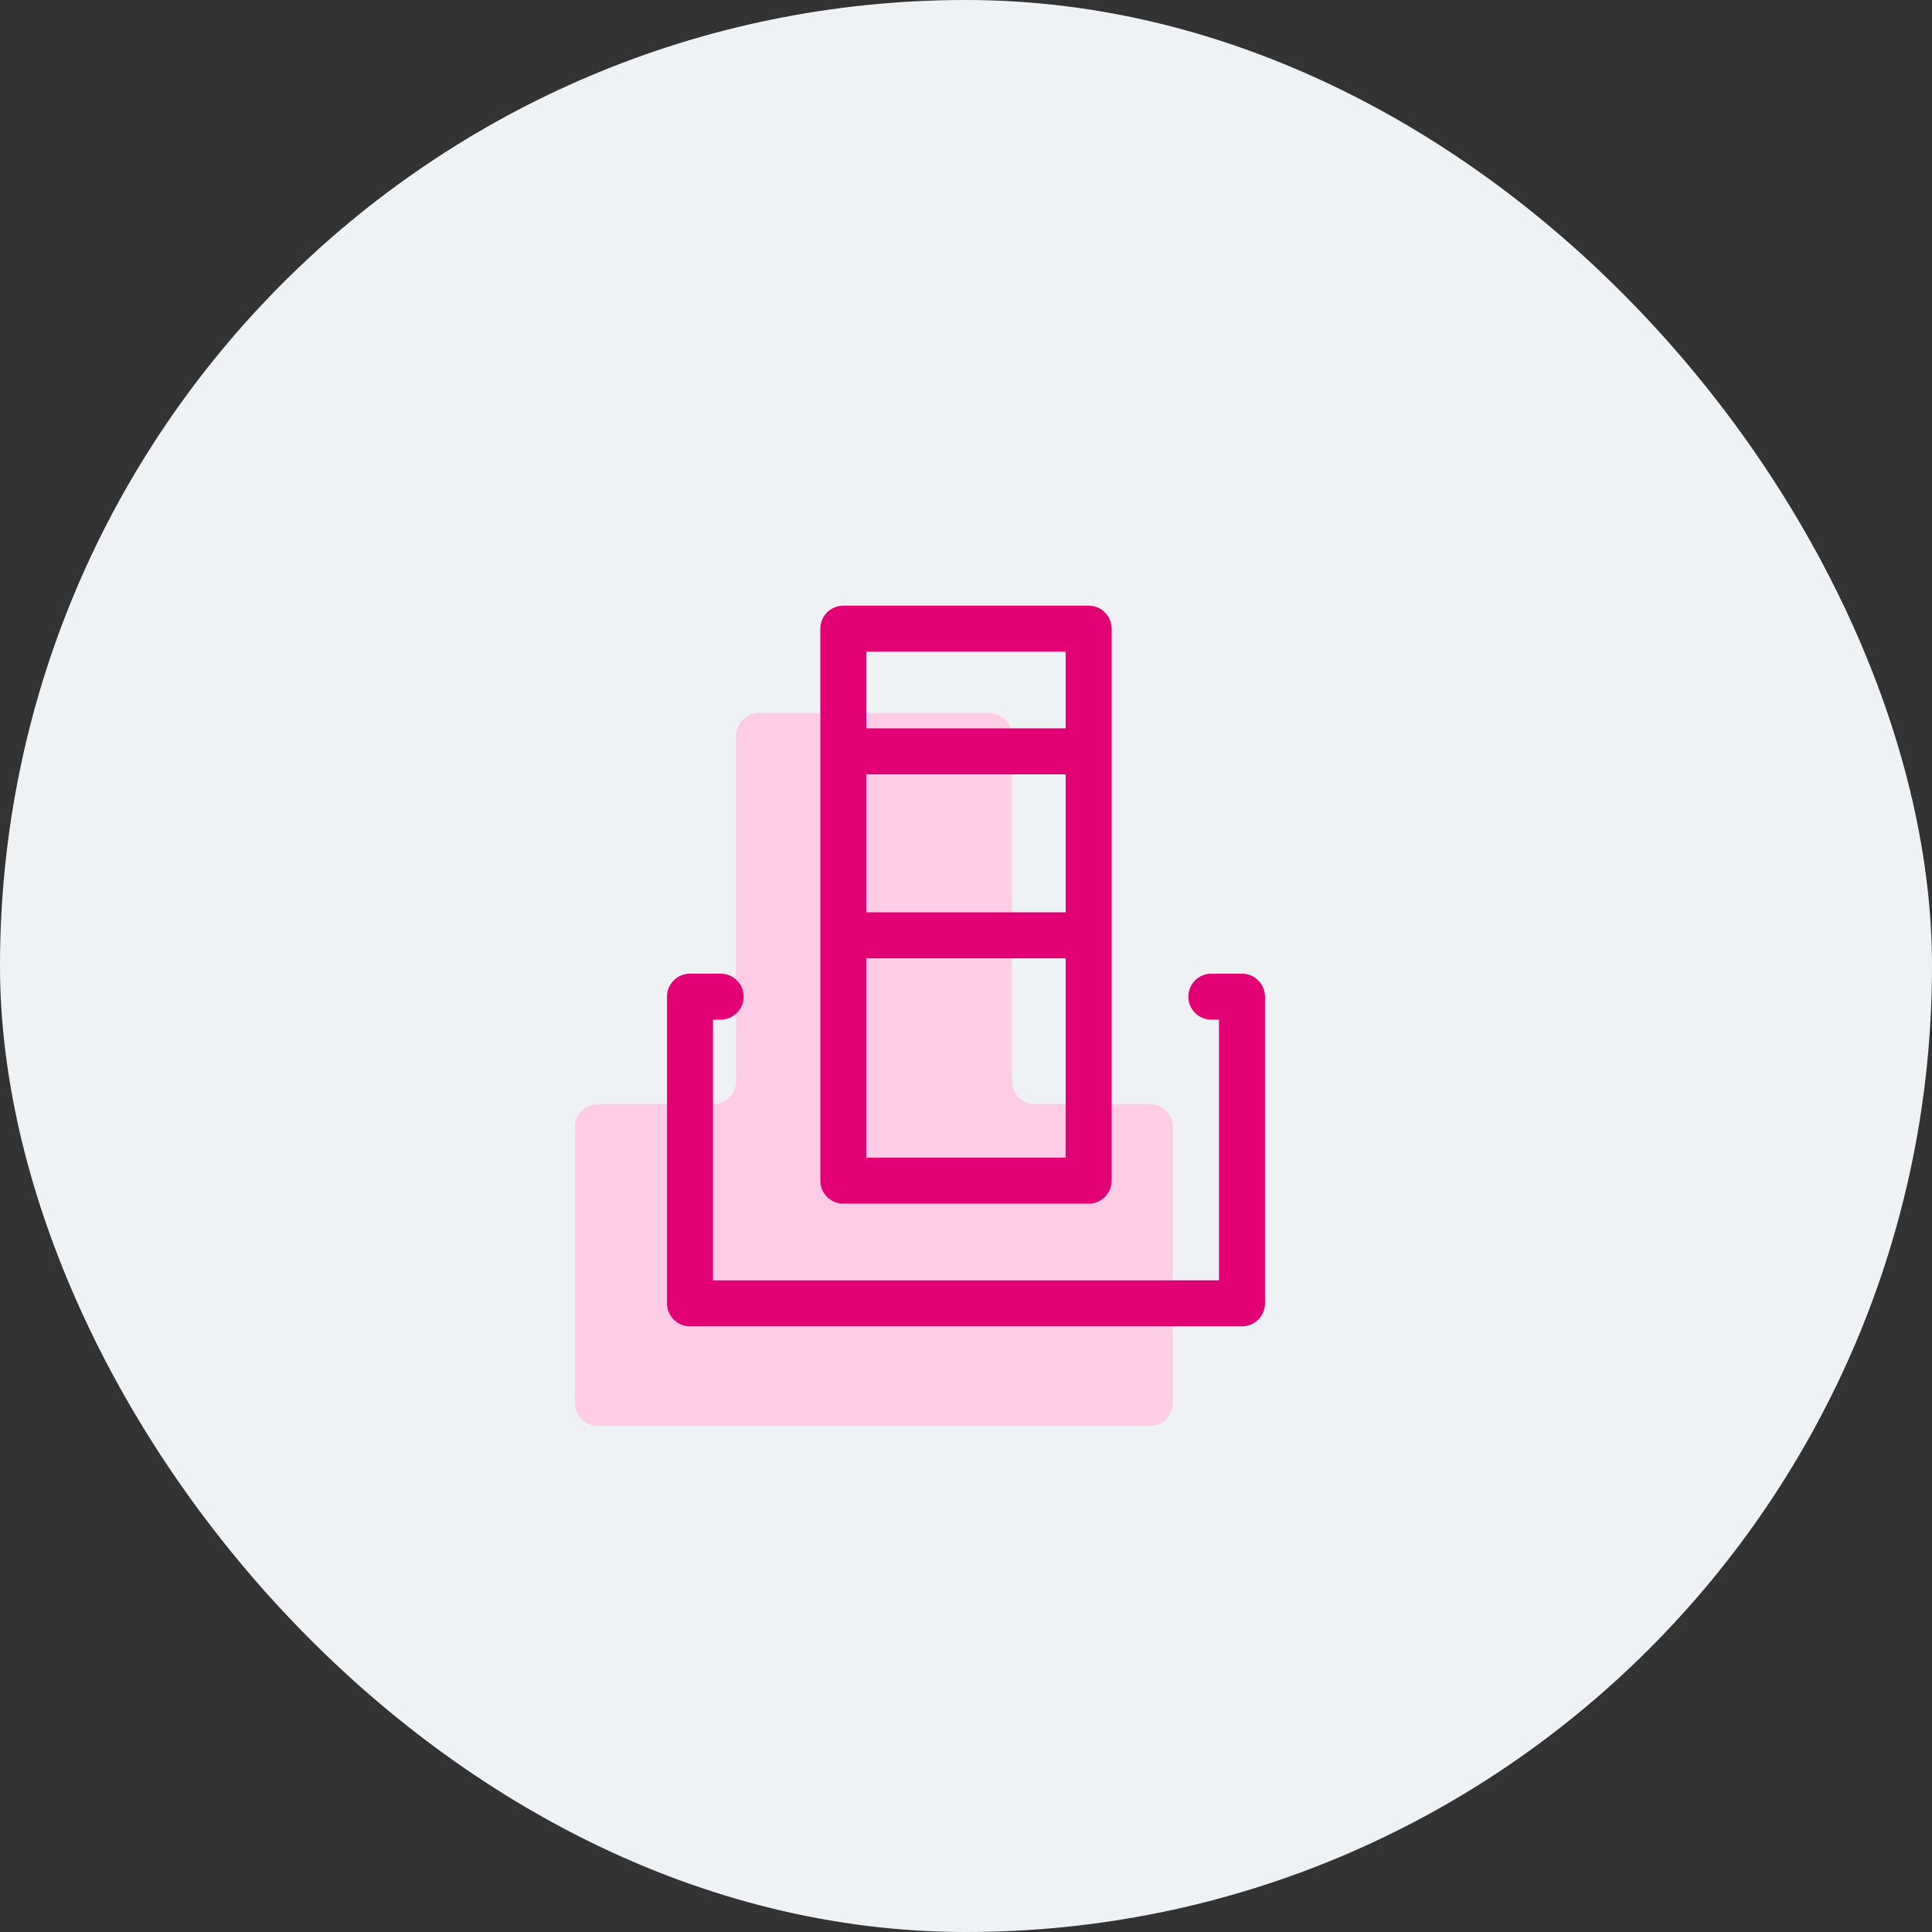
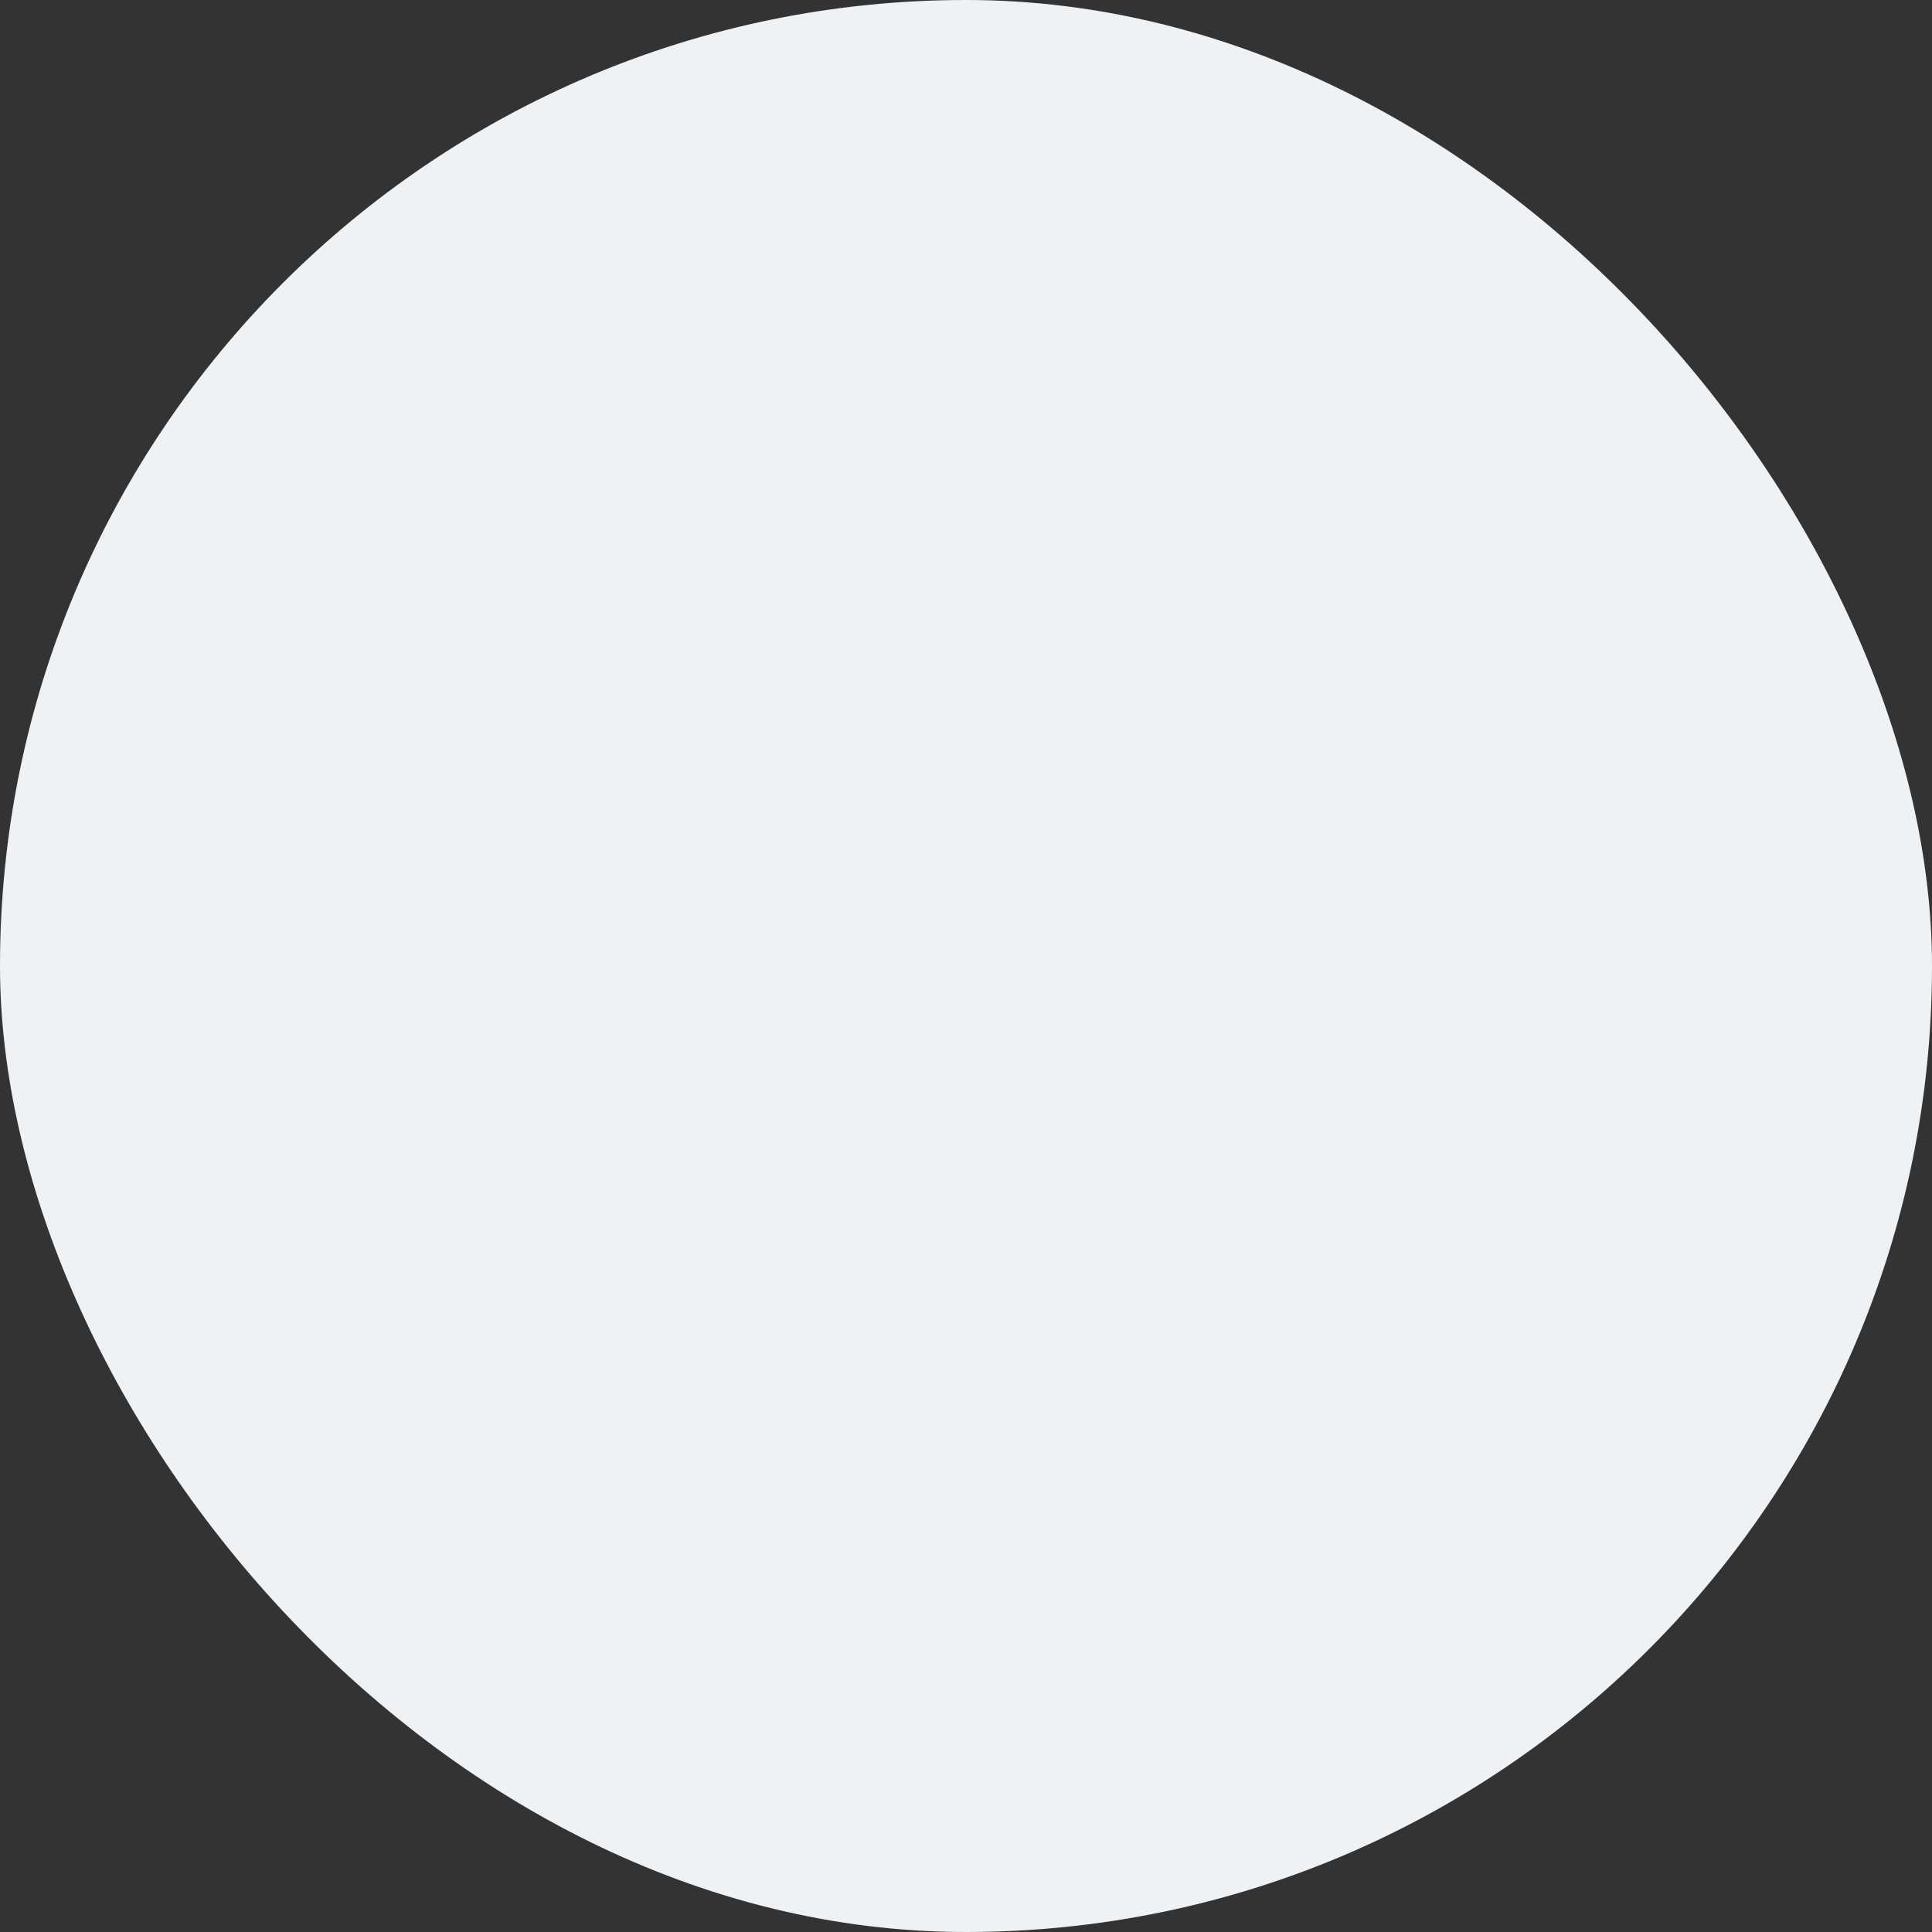
<svg xmlns="http://www.w3.org/2000/svg" width="84" height="84" viewBox="0 0 84 84" fill="none">
  <rect x="0" y="0" width="84" height="84" fill="#333333" stroke="none" />
  <rect width="84" height="84" rx="42" fill="#EFF2F4" />
-   <path fill-rule="evenodd" clip-rule="evenodd" d="M44 32C44 31.448 43.552 31 43 31H33C32.448 31 32 31.448 32 32V47C32 47.552 31.552 48 31 48H26C25.448 48 25 48.448 25 49V61C25 61.552 25.448 62 26 62H50C50.552 62 51 61.552 51 61V49C51 48.448 50.552 48 50 48H45C44.448 48 44 47.552 44 47V32Z" fill="#FFCCE6" />
-   <path fill-rule="evenodd" clip-rule="evenodd" d="M35.667 27.333C35.667 26.781 36.114 26.333 36.667 26.333L47.333 26.333C47.599 26.333 47.853 26.439 48.04 26.626C48.228 26.814 48.333 27.068 48.333 27.333V32.666C48.333 32.666 48.333 32.666 48.333 32.667V40.667C48.333 40.667 48.333 40.667 48.333 40.668V51.333C48.333 51.886 47.886 52.333 47.333 52.333H36.667C36.401 52.333 36.147 52.228 35.96 52.041C35.772 51.853 35.667 51.599 35.667 51.333L35.667 40.668C35.667 40.667 35.667 40.667 35.667 40.667L35.667 32.667C35.667 32.666 35.667 32.666 35.667 32.666V27.333ZM37.667 33.667V39.667L46.333 39.667L46.333 33.667L37.667 33.667ZM46.333 31.667L37.667 31.667V28.333L46.333 28.333V31.667ZM46.333 41.667L37.667 41.667L37.667 50.333H46.333V41.667ZM29 43.333C29 42.781 29.448 42.333 30 42.333H31.333C31.886 42.333 32.333 42.781 32.333 43.333C32.333 43.886 31.886 44.333 31.333 44.333H31V55.667H53V44.333H52.667C52.114 44.333 51.667 43.886 51.667 43.333C51.667 42.781 52.114 42.333 52.667 42.333H54C54.552 42.333 55 42.781 55 43.333V56.667C55 57.219 54.552 57.667 54 57.667H30C29.448 57.667 29 57.219 29 56.667V43.333Z" fill="#E20074" />
</svg>